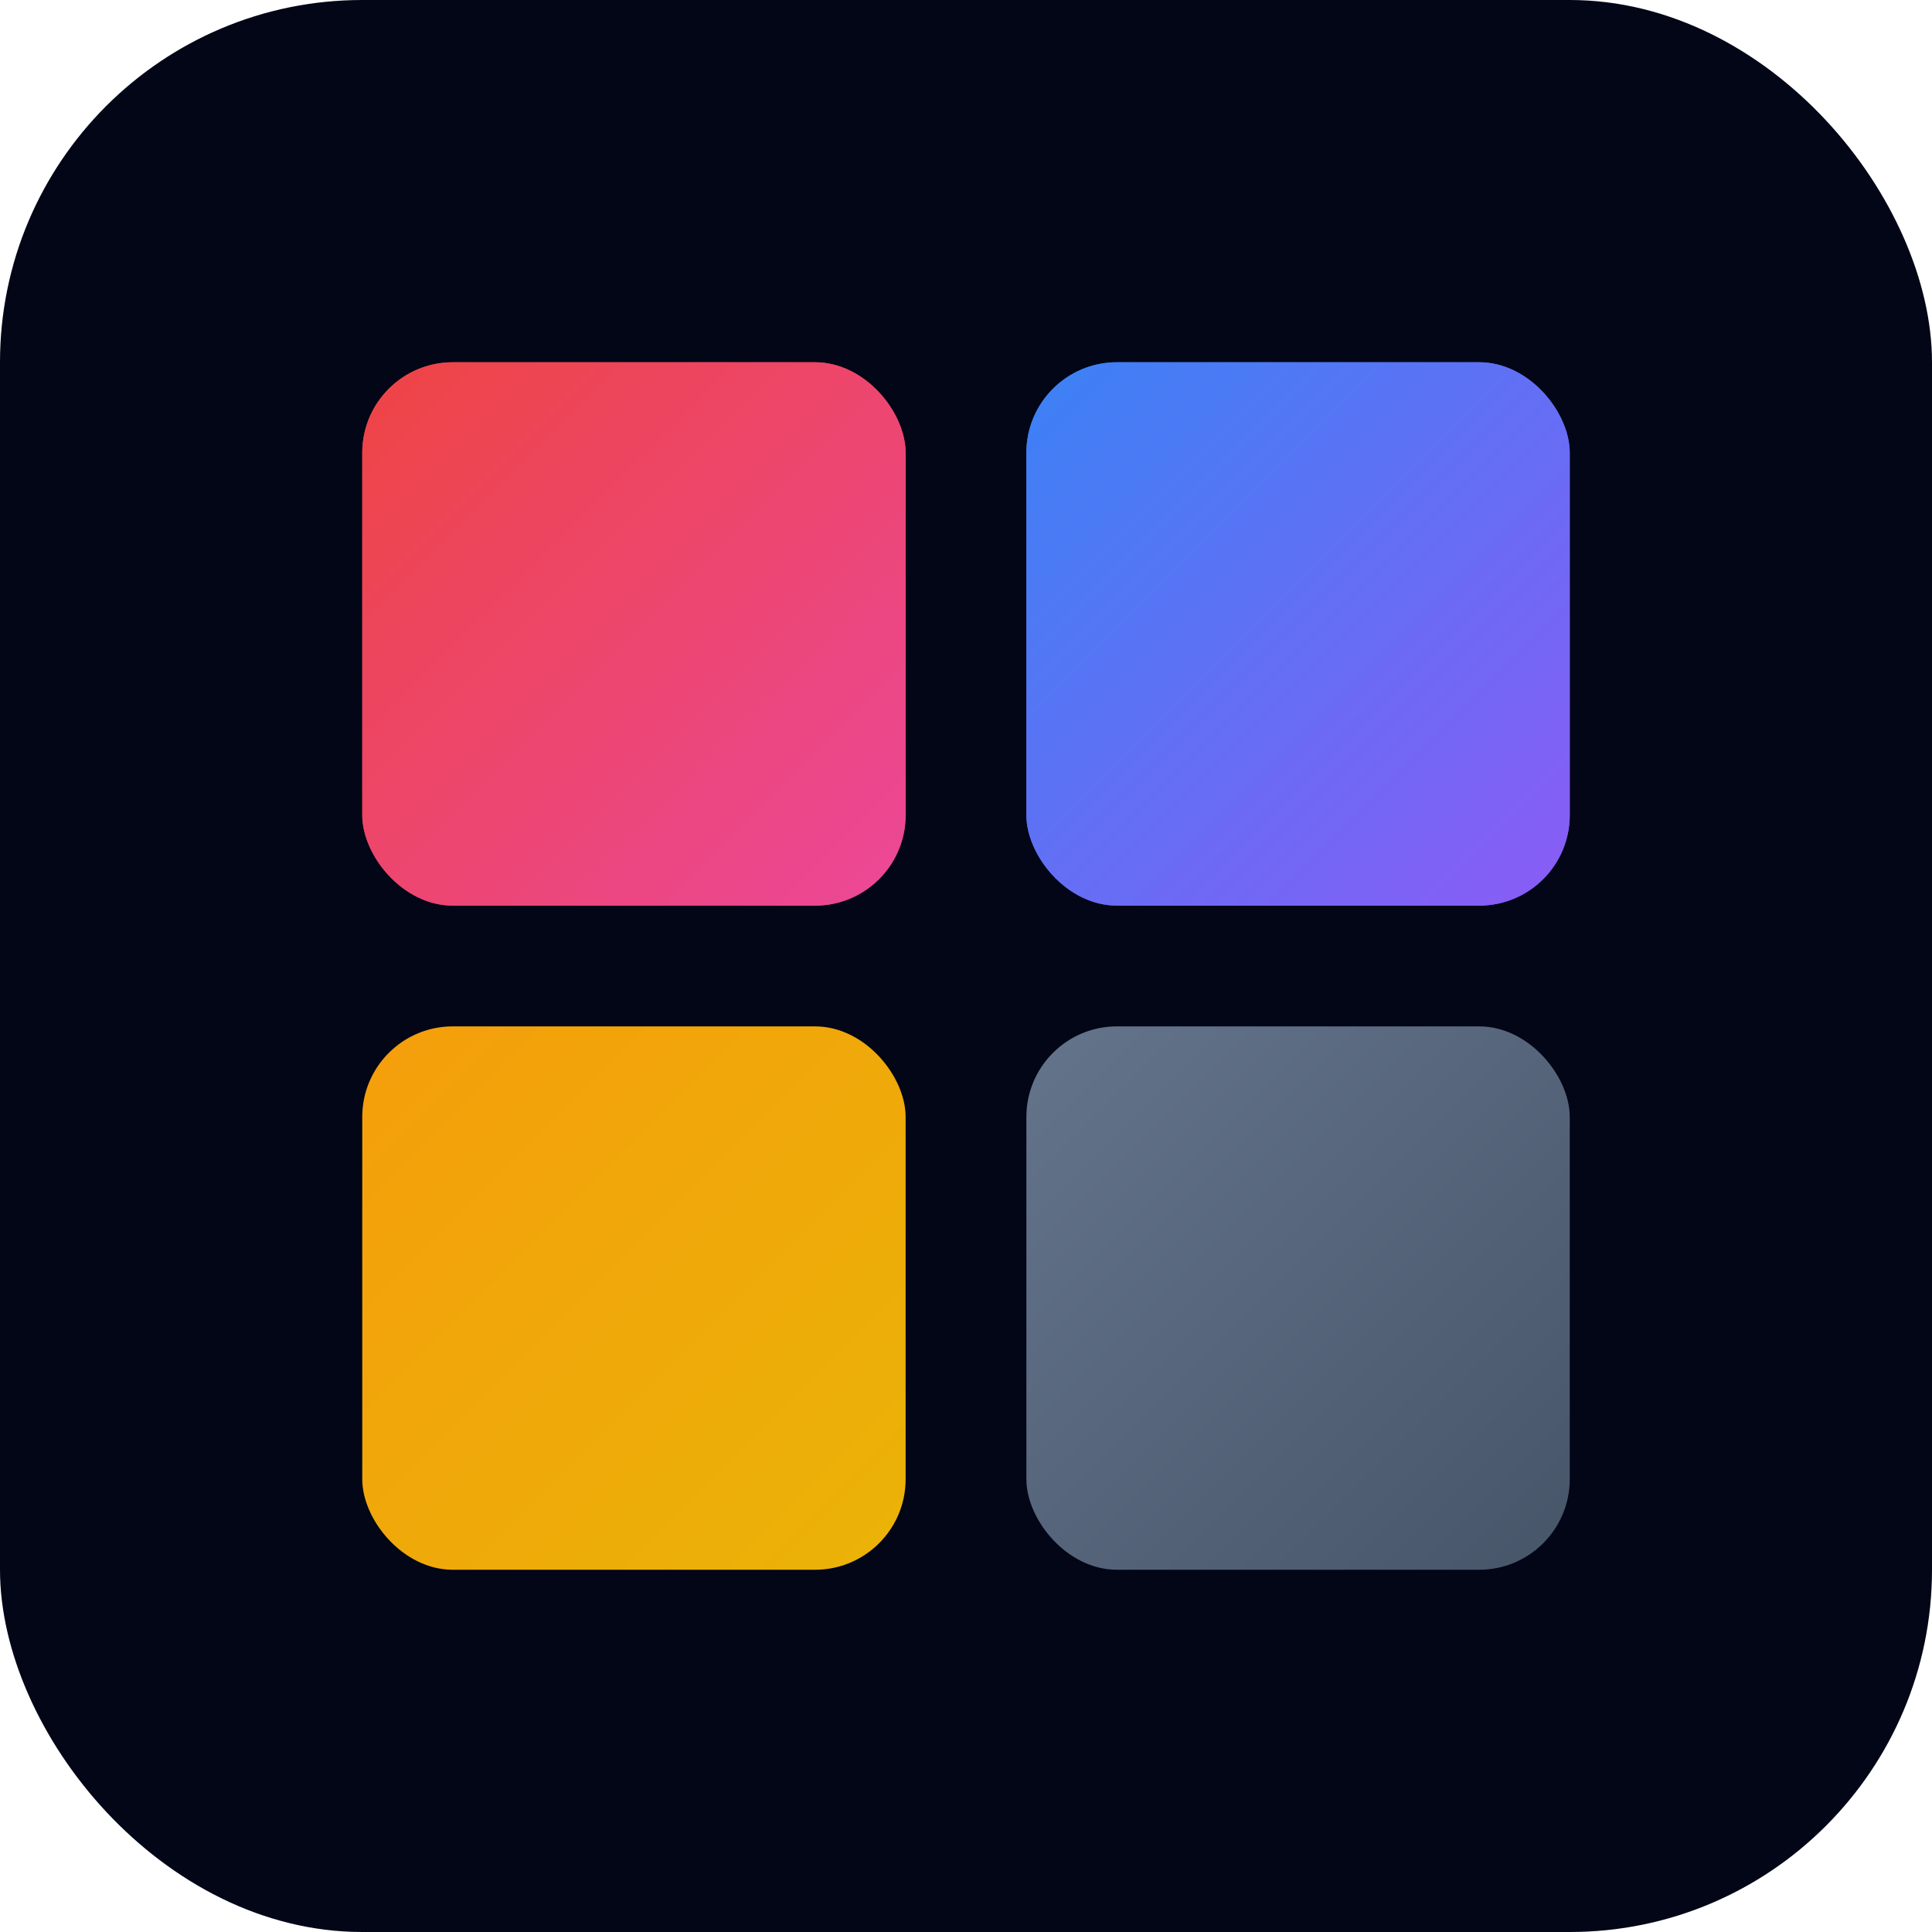
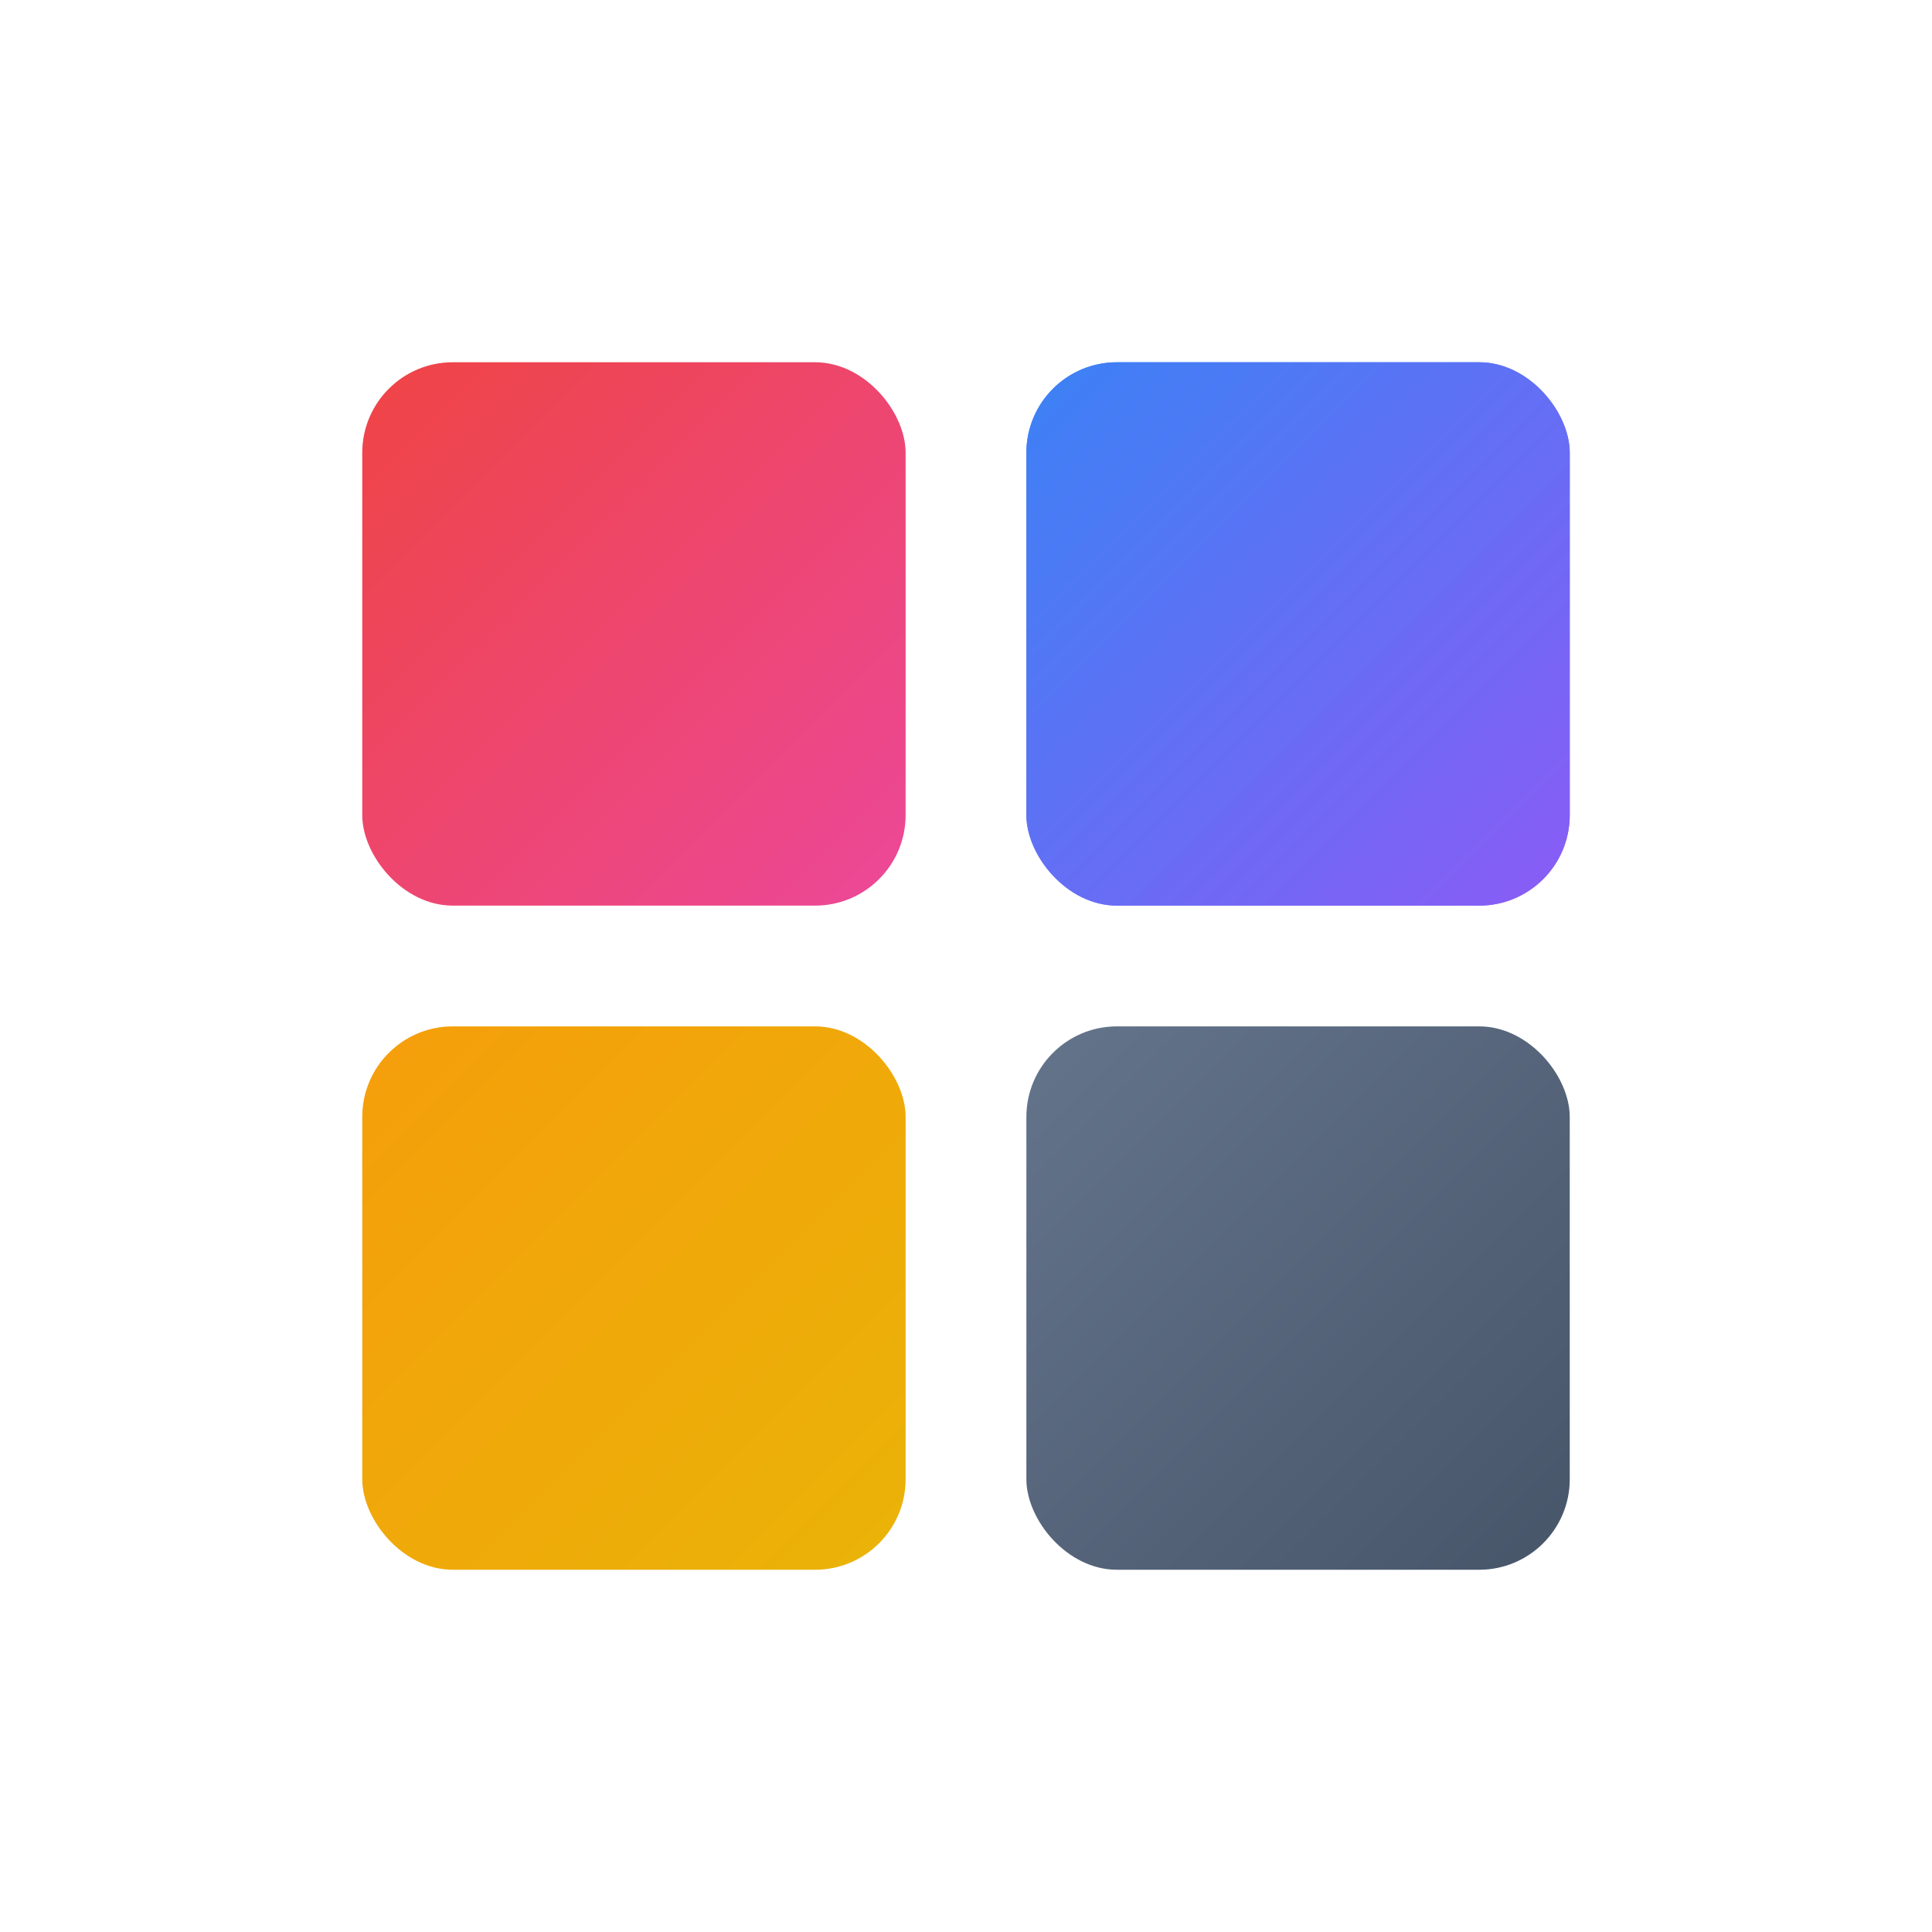
<svg xmlns="http://www.w3.org/2000/svg" viewBox="0 0 64 64">
-   <rect width="64" height="64" rx="12" fill="#020617" />
  <defs>
    <linearGradient id="q1" x1="0%" y1="0%" x2="100%" y2="100%">
      <stop offset="0%" style="stop-color:#ef4444;stop-opacity:1" />
      <stop offset="100%" style="stop-color:#ec4899;stop-opacity:1" />
    </linearGradient>
    <linearGradient id="q2" x1="0%" y1="0%" x2="100%" y2="100%">
      <stop offset="0%" style="stop-color:#3b82f6;stop-opacity:1" />
      <stop offset="100%" style="stop-color:#8b5cf6;stop-opacity:1" />
    </linearGradient>
    <linearGradient id="q3" x1="0%" y1="0%" x2="100%" y2="100%">
      <stop offset="0%" style="stop-color:#f59e0b;stop-opacity:1" />
      <stop offset="100%" style="stop-color:#eab308;stop-opacity:1" />
    </linearGradient>
    <linearGradient id="q4" x1="0%" y1="0%" x2="100%" y2="100%">
      <stop offset="0%" style="stop-color:#64748b;stop-opacity:1" />
      <stop offset="100%" style="stop-color:#475569;stop-opacity:1" />
    </linearGradient>
  </defs>
  <rect x="12" y="12" width="18" height="18" rx="3" fill="url(#q1)" />
  <rect x="34" y="12" width="18" height="18" rx="3" fill="url(#q2)" />
  <rect x="12" y="34" width="18" height="18" rx="3" fill="url(#q3)" />
  <rect x="34" y="34" width="18" height="18" rx="3" fill="url(#q4)" />
-   <rect x="12" y="12" width="18" height="18" rx="3" fill="url(#q1)" opacity="0.9" />
  <rect x="34" y="12" width="18" height="18" rx="3" fill="url(#q2)" opacity="0.9" />
</svg>